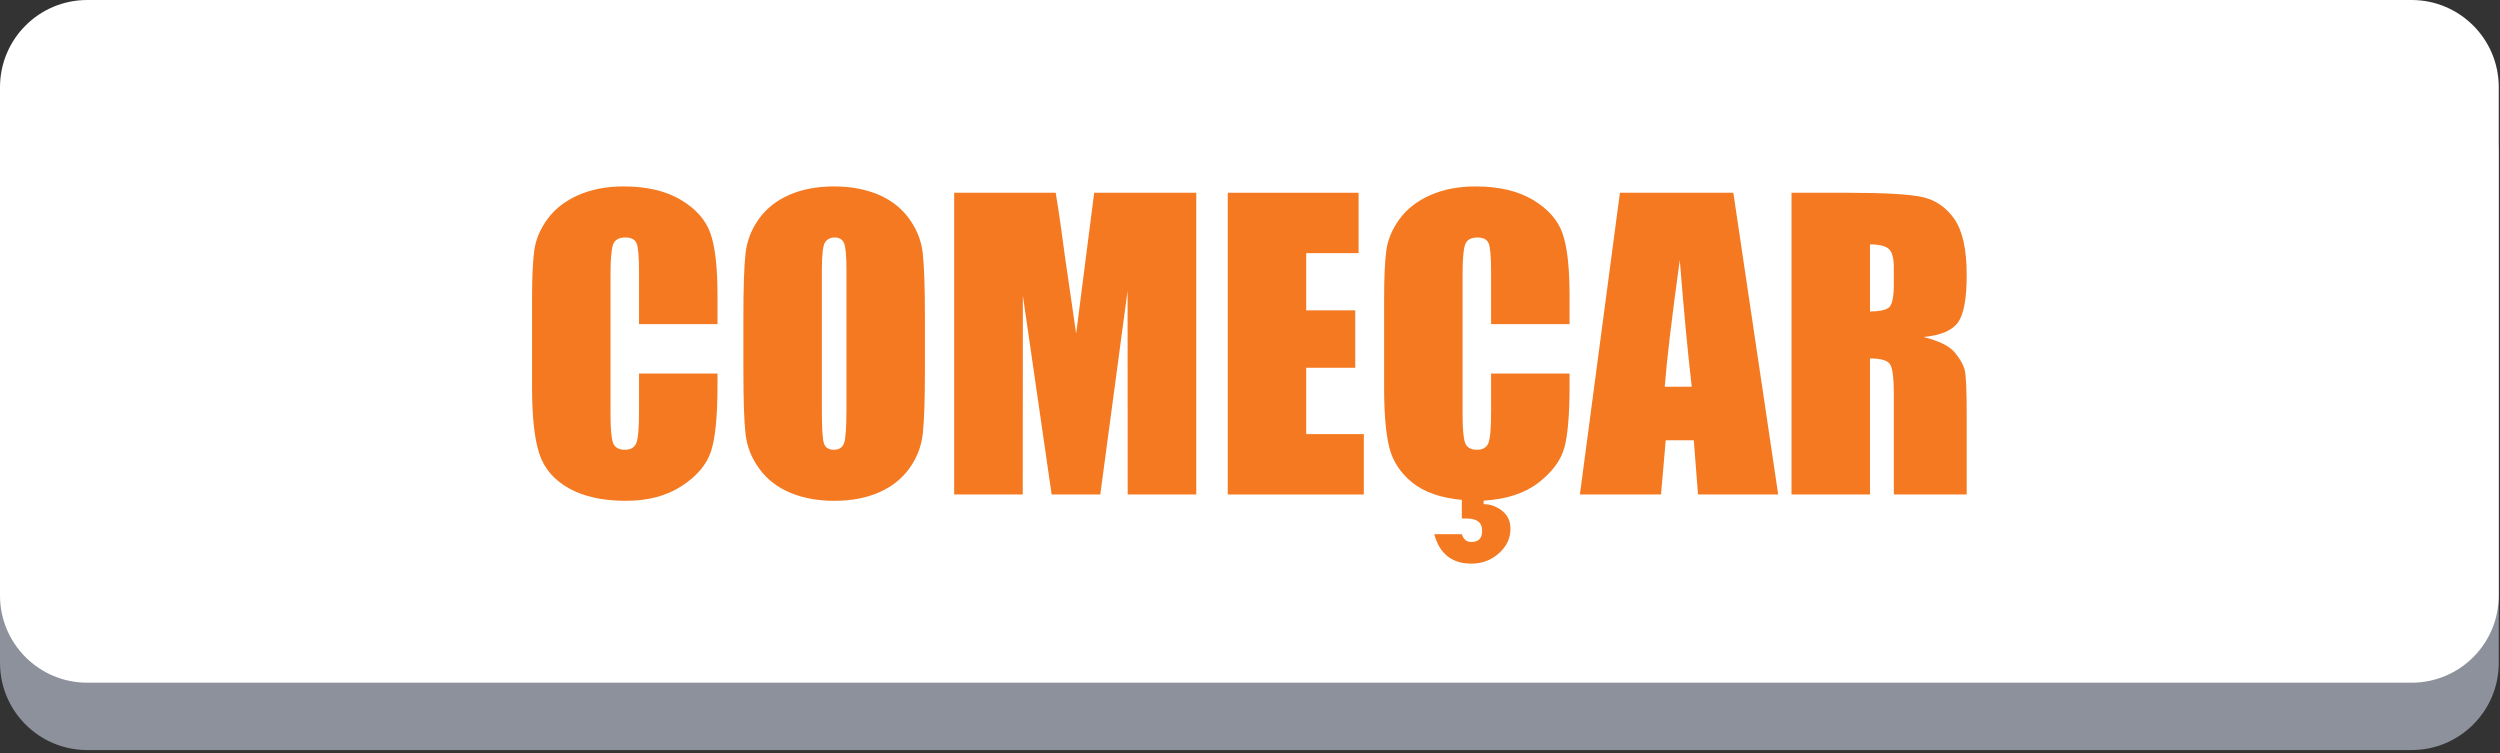
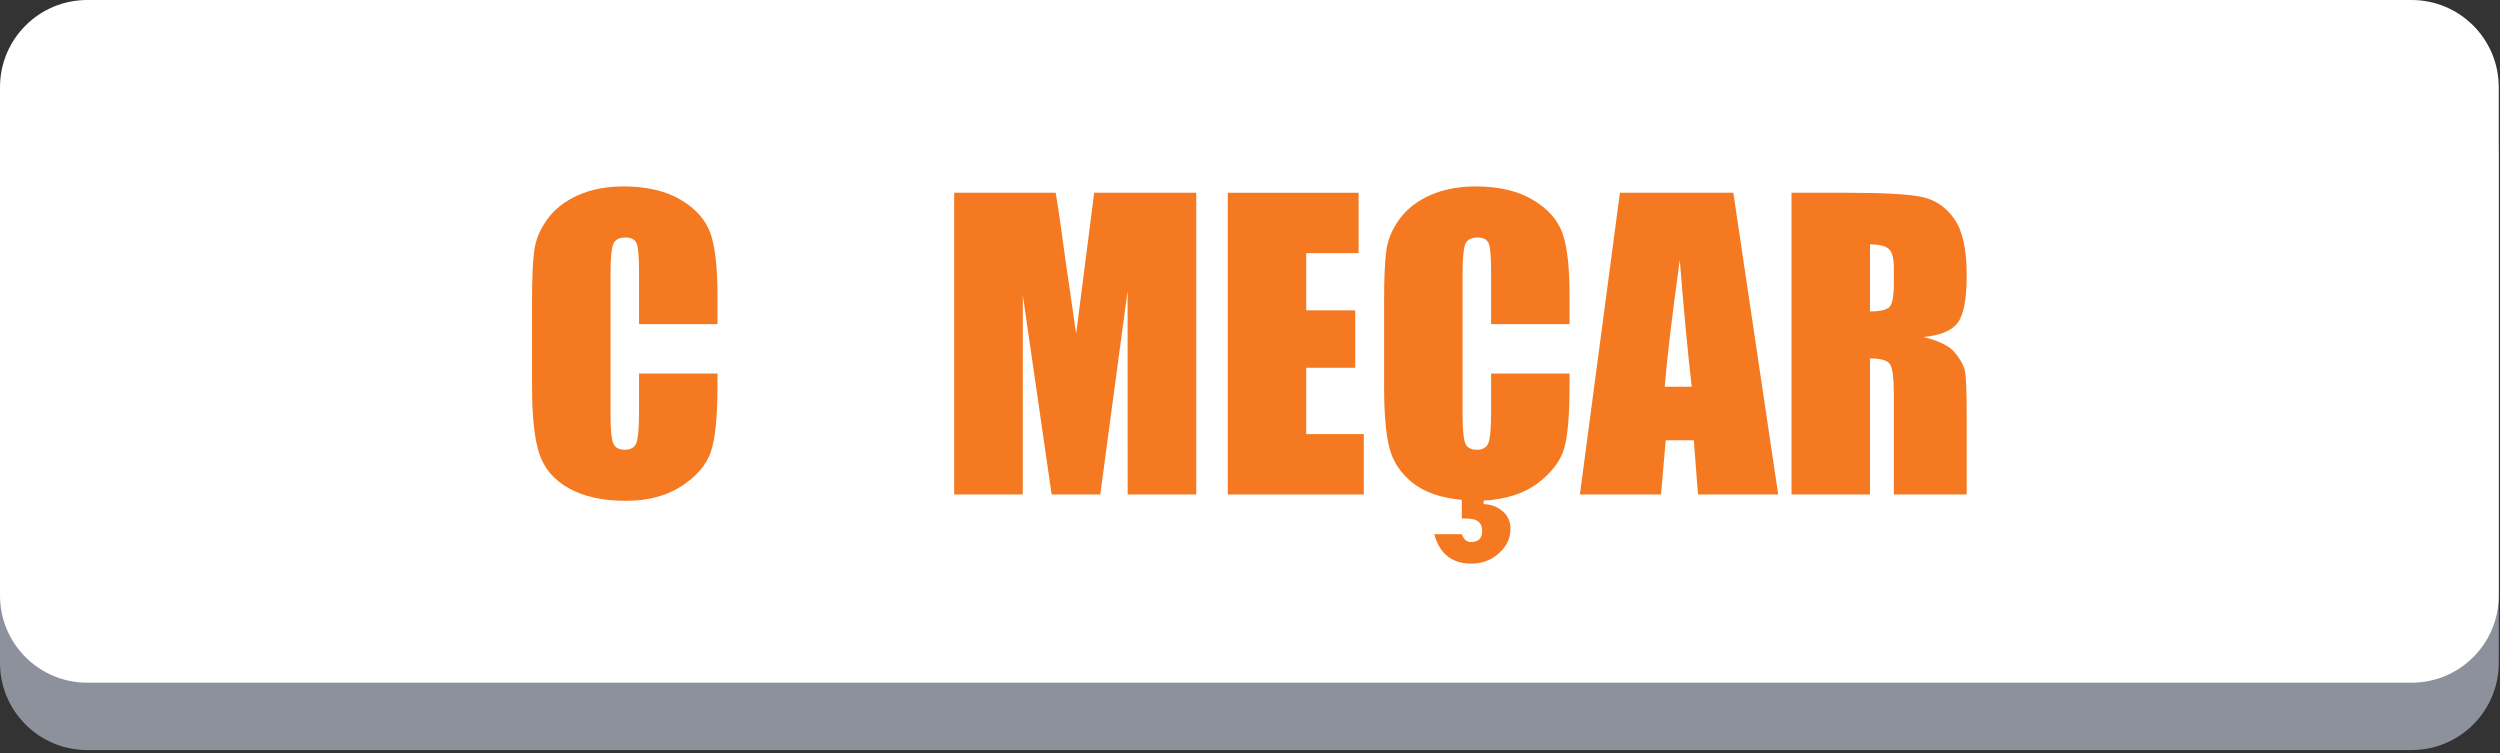
<svg xmlns="http://www.w3.org/2000/svg" xmlns:ns1="http://www.serif.com/" width="100%" height="100%" viewBox="0 0 830 250" version="1.1" xml:space="preserve" style="fill-rule:evenodd;clip-rule:evenodd;stroke-linejoin:round;stroke-miterlimit:2;">
  <rect x="0" y="0" width="830" height="250" fill="#333333" stroke="none" />
  <g id="Layer1" />
  <g id="Layer11" ns1:id="Layer1" />
  <g id="Layer12" ns1:id="Layer1" />
  <g id="Layer13" ns1:id="Layer1" />
  <g id="Layer14" ns1:id="Layer1" />
  <g id="Layer15" ns1:id="Layer1" />
  <g id="Layer16" ns1:id="Layer1">
    <g>
      <path d="M800.646,249.017l-771.692,-0c-15.992,-0 -28.954,-12.963 -28.954,-28.954l-0,-168.75c-0,-15.992 12.958,-28.95 28.954,-28.95l771.684,-0c15.995,-0 28.95,12.954 28.95,28.945l-0,168.75c0.012,15.996 -12.955,28.959 -28.942,28.959Z" style="fill:#8d919c;fill-rule:nonzero;" />
      <path d="M800.646,226.654l-771.692,0c-15.992,0 -28.954,-12.958 -28.954,-28.95l-0,-168.75c-0,-15.992 12.962,-28.954 28.954,-28.954l771.684,-0c15.995,-0 28.95,12.954 28.95,28.954l-0,168.75c0.012,15.992 -12.955,28.95 -28.942,28.95Z" style="fill:#fff;fill-rule:nonzero;" />
    </g>
    <path d="M238.207,107.617l-26.049,-0l-0,-17.411c-0,-5.062 -0.279,-8.222 -0.836,-9.477c-0.556,-1.256 -1.784,-1.883 -3.681,-1.883c-2.145,-0 -3.506,0.763 -4.084,2.289c-0.577,1.526 -0.866,4.826 -0.866,9.9l0,46.529c0,4.867 0.289,8.043 0.866,9.528c0.578,1.485 1.877,2.228 3.898,2.228c1.939,-0 3.207,-0.745 3.806,-2.233c0.598,-1.489 0.897,-4.983 0.897,-10.482l-0,-12.592l26.049,0l-0,3.904c-0,10.369 -0.733,17.721 -2.197,22.059c-1.464,4.338 -4.702,8.138 -9.714,11.402c-5.012,3.263 -11.189,4.895 -18.531,4.895c-7.631,0 -13.922,-1.382 -18.872,-4.146c-4.95,-2.763 -8.229,-6.589 -9.838,-11.477c-1.608,-4.888 -2.413,-12.241 -2.413,-22.058l0,-29.266c0,-7.219 0.248,-12.633 0.743,-16.242c0.495,-3.609 1.969,-7.085 4.424,-10.426c2.454,-3.341 5.857,-5.971 10.209,-7.889c4.352,-1.918 9.353,-2.877 15.004,-2.877c7.673,0 14.004,1.483 18.995,4.449c4.992,2.966 8.271,6.664 9.838,11.092c1.568,4.428 2.352,11.317 2.352,20.668l-0,9.516Z" style="fill:#f47920;fill-rule:nonzero;" />
-     <path d="M307.072,122.652c-0,10.065 -0.237,17.191 -0.712,21.377c-0.474,4.187 -1.959,8.013 -4.455,11.478c-2.495,3.465 -5.867,6.125 -10.116,7.982c-4.249,1.856 -9.198,2.784 -14.85,2.784c-5.362,0 -10.178,-0.877 -14.447,-2.63c-4.269,-1.753 -7.703,-4.382 -10.302,-7.889c-2.599,-3.506 -4.146,-7.321 -4.641,-11.446c-0.495,-4.125 -0.742,-11.344 -0.742,-21.656l-0,-17.139c-0,-10.065 0.237,-17.19 0.711,-21.377c0.475,-4.187 1.96,-8.013 4.455,-11.478c2.496,-3.465 5.868,-6.125 10.117,-7.981c4.248,-1.857 9.198,-2.785 14.849,-2.785c5.363,0 10.179,0.877 14.448,2.63c4.269,1.753 7.703,4.383 10.302,7.889c2.599,3.506 4.145,7.321 4.64,11.446c0.495,4.125 0.743,11.344 0.743,21.656l-0,17.139Zm-26.049,-32.917c0,-4.661 -0.258,-7.641 -0.773,-8.94c-0.516,-1.3 -1.578,-1.949 -3.187,-1.949c-1.361,-0 -2.403,0.526 -3.124,1.577c-0.722,1.052 -1.083,4.156 -1.083,9.312l-0,46.777c-0,5.816 0.237,9.405 0.711,10.766c0.475,1.361 1.578,2.042 3.311,2.042c1.773,-0 2.908,-0.784 3.403,-2.352c0.495,-1.567 0.742,-5.3 0.742,-11.199l0,-46.034Z" style="fill:#f47920;fill-rule:nonzero;" />
    <path d="M397.16,63.996l-0,100.173l-22.77,0l-0.031,-67.628l-9.064,67.628l-16.149,0l-9.56,-66.081l-0.031,66.081l-22.769,0l-0,-100.173l33.706,-0c0.999,6.022 2.03,13.121 3.091,21.296l3.699,25.48l5.987,-46.776l33.891,-0Z" style="fill:#f47920;fill-rule:nonzero;" />
    <path d="M407.616,63.996l43.436,-0l-0,20.047l-17.387,0l0,18.995l16.273,0l-0,19.057l-16.273,0l0,22.027l19.119,0l0,20.047l-45.168,0l0,-100.173Z" style="fill:#f47920;fill-rule:nonzero;" />
    <path d="M492.569,166.211l-0,1.176c2.227,-0 4.269,0.732 6.125,2.196c1.857,1.465 2.785,3.455 2.785,5.971c-0,3.135 -1.279,5.847 -3.836,8.136c-2.558,2.29 -5.61,3.434 -9.158,3.434c-6.435,0 -10.539,-3.258 -12.313,-9.776l9.158,0c0.577,1.733 1.608,2.599 3.093,2.599c1.238,0 2.156,-0.309 2.754,-0.928c0.598,-0.619 0.897,-1.547 0.897,-2.784c-0,-1.362 -0.423,-2.382 -1.269,-3.063c-0.845,-0.681 -2.134,-1.021 -3.867,-1.021l-1.608,0l-0,-6.187c-7.054,-0.66 -12.55,-2.589 -16.49,-5.786c-3.939,-3.196 -6.476,-7.094 -7.61,-11.694c-1.134,-4.599 -1.702,-11.23 -1.702,-19.892l0,-29.266c0,-7.219 0.248,-12.633 0.743,-16.242c0.495,-3.609 1.969,-7.085 4.424,-10.426c2.454,-3.341 5.857,-5.971 10.209,-7.889c4.352,-1.918 9.353,-2.877 15.004,-2.877c7.673,0 14.004,1.483 18.995,4.449c4.992,2.966 8.271,6.664 9.838,11.092c1.568,4.428 2.352,11.317 2.352,20.668l-0,9.516l-26.049,-0l-0,-17.411c-0,-5.062 -0.279,-8.222 -0.835,-9.477c-0.557,-1.256 -1.785,-1.883 -3.682,-1.883c-2.145,-0 -3.506,0.763 -4.084,2.289c-0.577,1.526 -0.866,4.826 -0.866,9.9l0,46.529c0,4.867 0.289,8.043 0.866,9.528c0.578,1.485 1.877,2.228 3.898,2.228c1.939,-0 3.208,-0.745 3.806,-2.233c0.598,-1.489 0.897,-4.983 0.897,-10.482l-0,-12.592l26.049,0l-0,3.904c-0,9.625 -0.578,16.534 -1.733,20.727c-1.155,4.193 -4.011,8.056 -8.569,11.588c-4.558,3.532 -10.632,5.525 -18.222,5.979Z" style="fill:#f47920;fill-rule:nonzero;" />
    <path d="M575.464,63.996l14.896,100.173l-26.621,0l-1.398,-18.005l-9.318,0l-1.566,18.005l-26.93,0l13.287,-100.173l37.65,-0Zm-13.806,64.41c-1.318,-11.346 -2.64,-25.37 -3.967,-42.074c-2.654,19.182 -4.32,33.206 -4.999,42.074l8.966,0Z" style="fill:#f47920;fill-rule:nonzero;" />
    <path d="M594.784,63.996l18.438,-0c12.293,-0 20.615,0.474 24.966,1.423c4.352,0.949 7.9,3.372 10.643,7.27c2.743,3.898 4.114,10.117 4.114,18.655c0,7.796 -0.969,13.035 -2.908,15.716c-1.939,2.681 -5.754,4.29 -11.446,4.826c5.156,1.279 8.621,2.991 10.394,5.136c1.774,2.145 2.877,4.114 3.311,5.909c0.433,1.794 0.649,6.733 0.649,14.818l0,26.42l-24.192,0l-0,-33.288c-0,-5.362 -0.423,-8.683 -1.269,-9.961c-0.845,-1.279 -3.063,-1.918 -6.651,-1.918l-0,45.167l-26.049,0l0,-100.173Zm26.049,17.139l-0,22.274c2.929,0 4.981,-0.402 6.156,-1.206c1.176,-0.804 1.764,-3.413 1.764,-7.827l-0,-5.507c-0,-3.176 -0.568,-5.259 -1.702,-6.249c-1.134,-0.99 -3.207,-1.485 -6.218,-1.485Z" style="fill:#f47920;fill-rule:nonzero;" />
  </g>
  <g id="Layer17" ns1:id="Layer1" />
</svg>